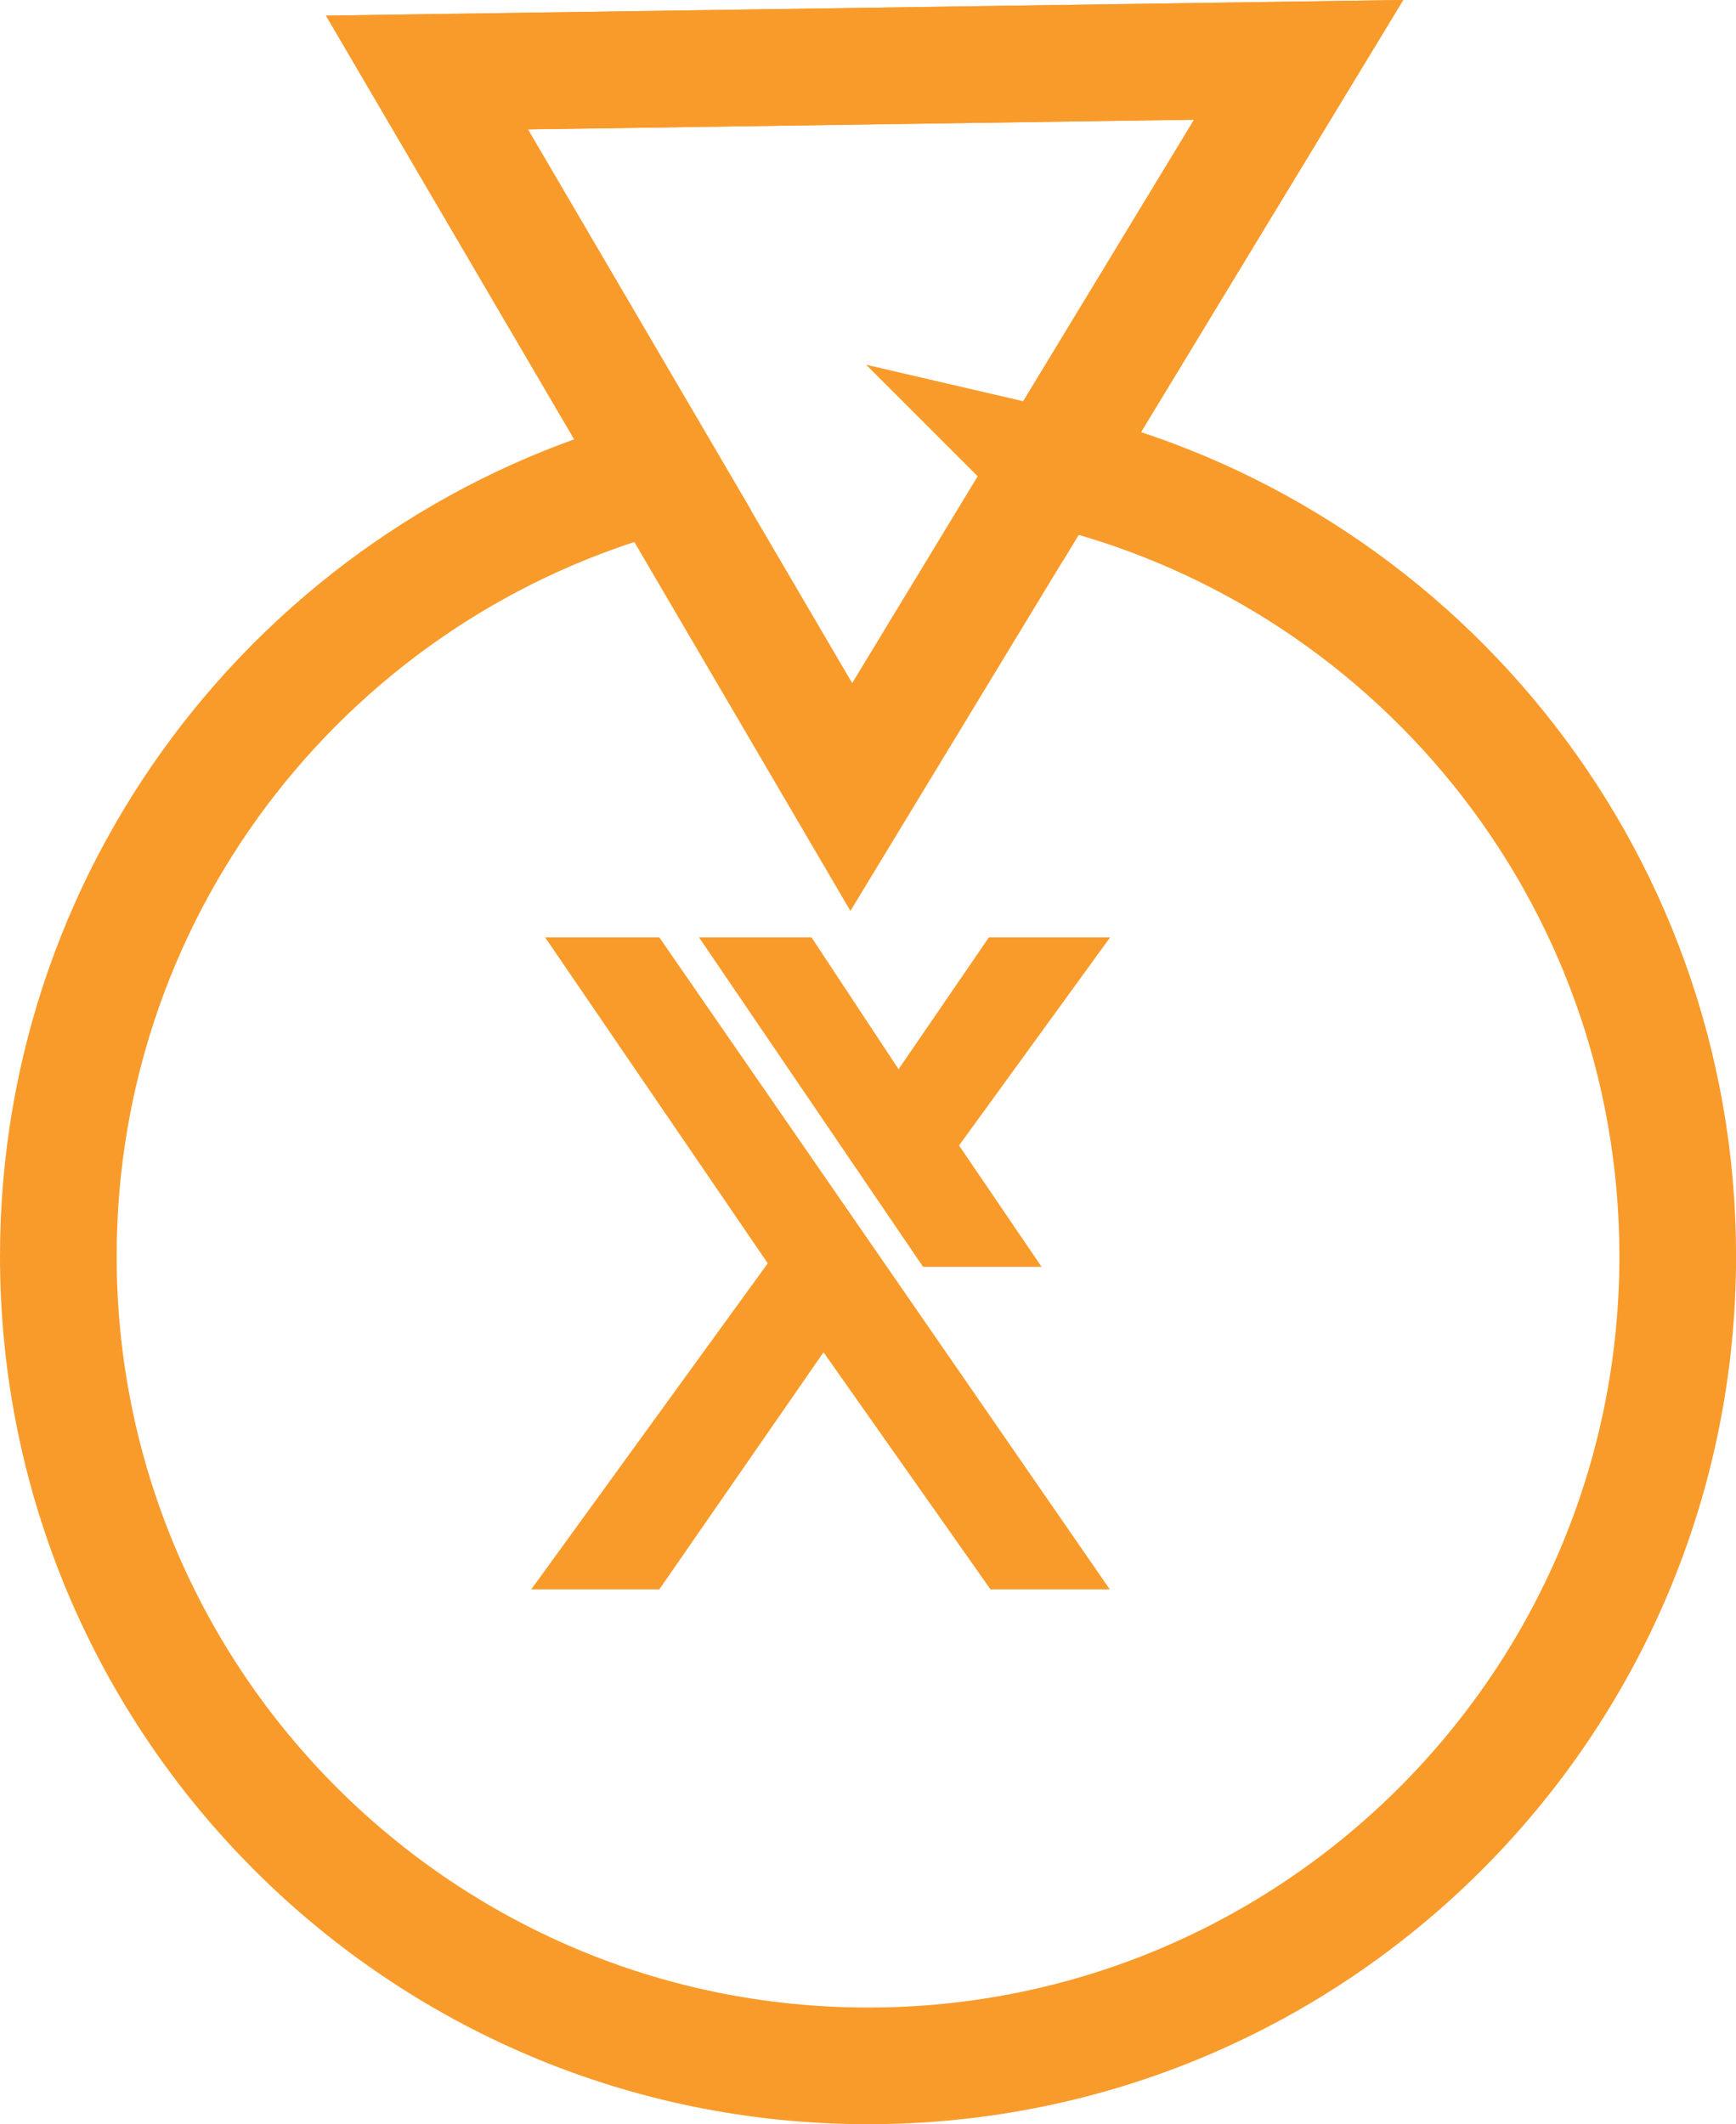
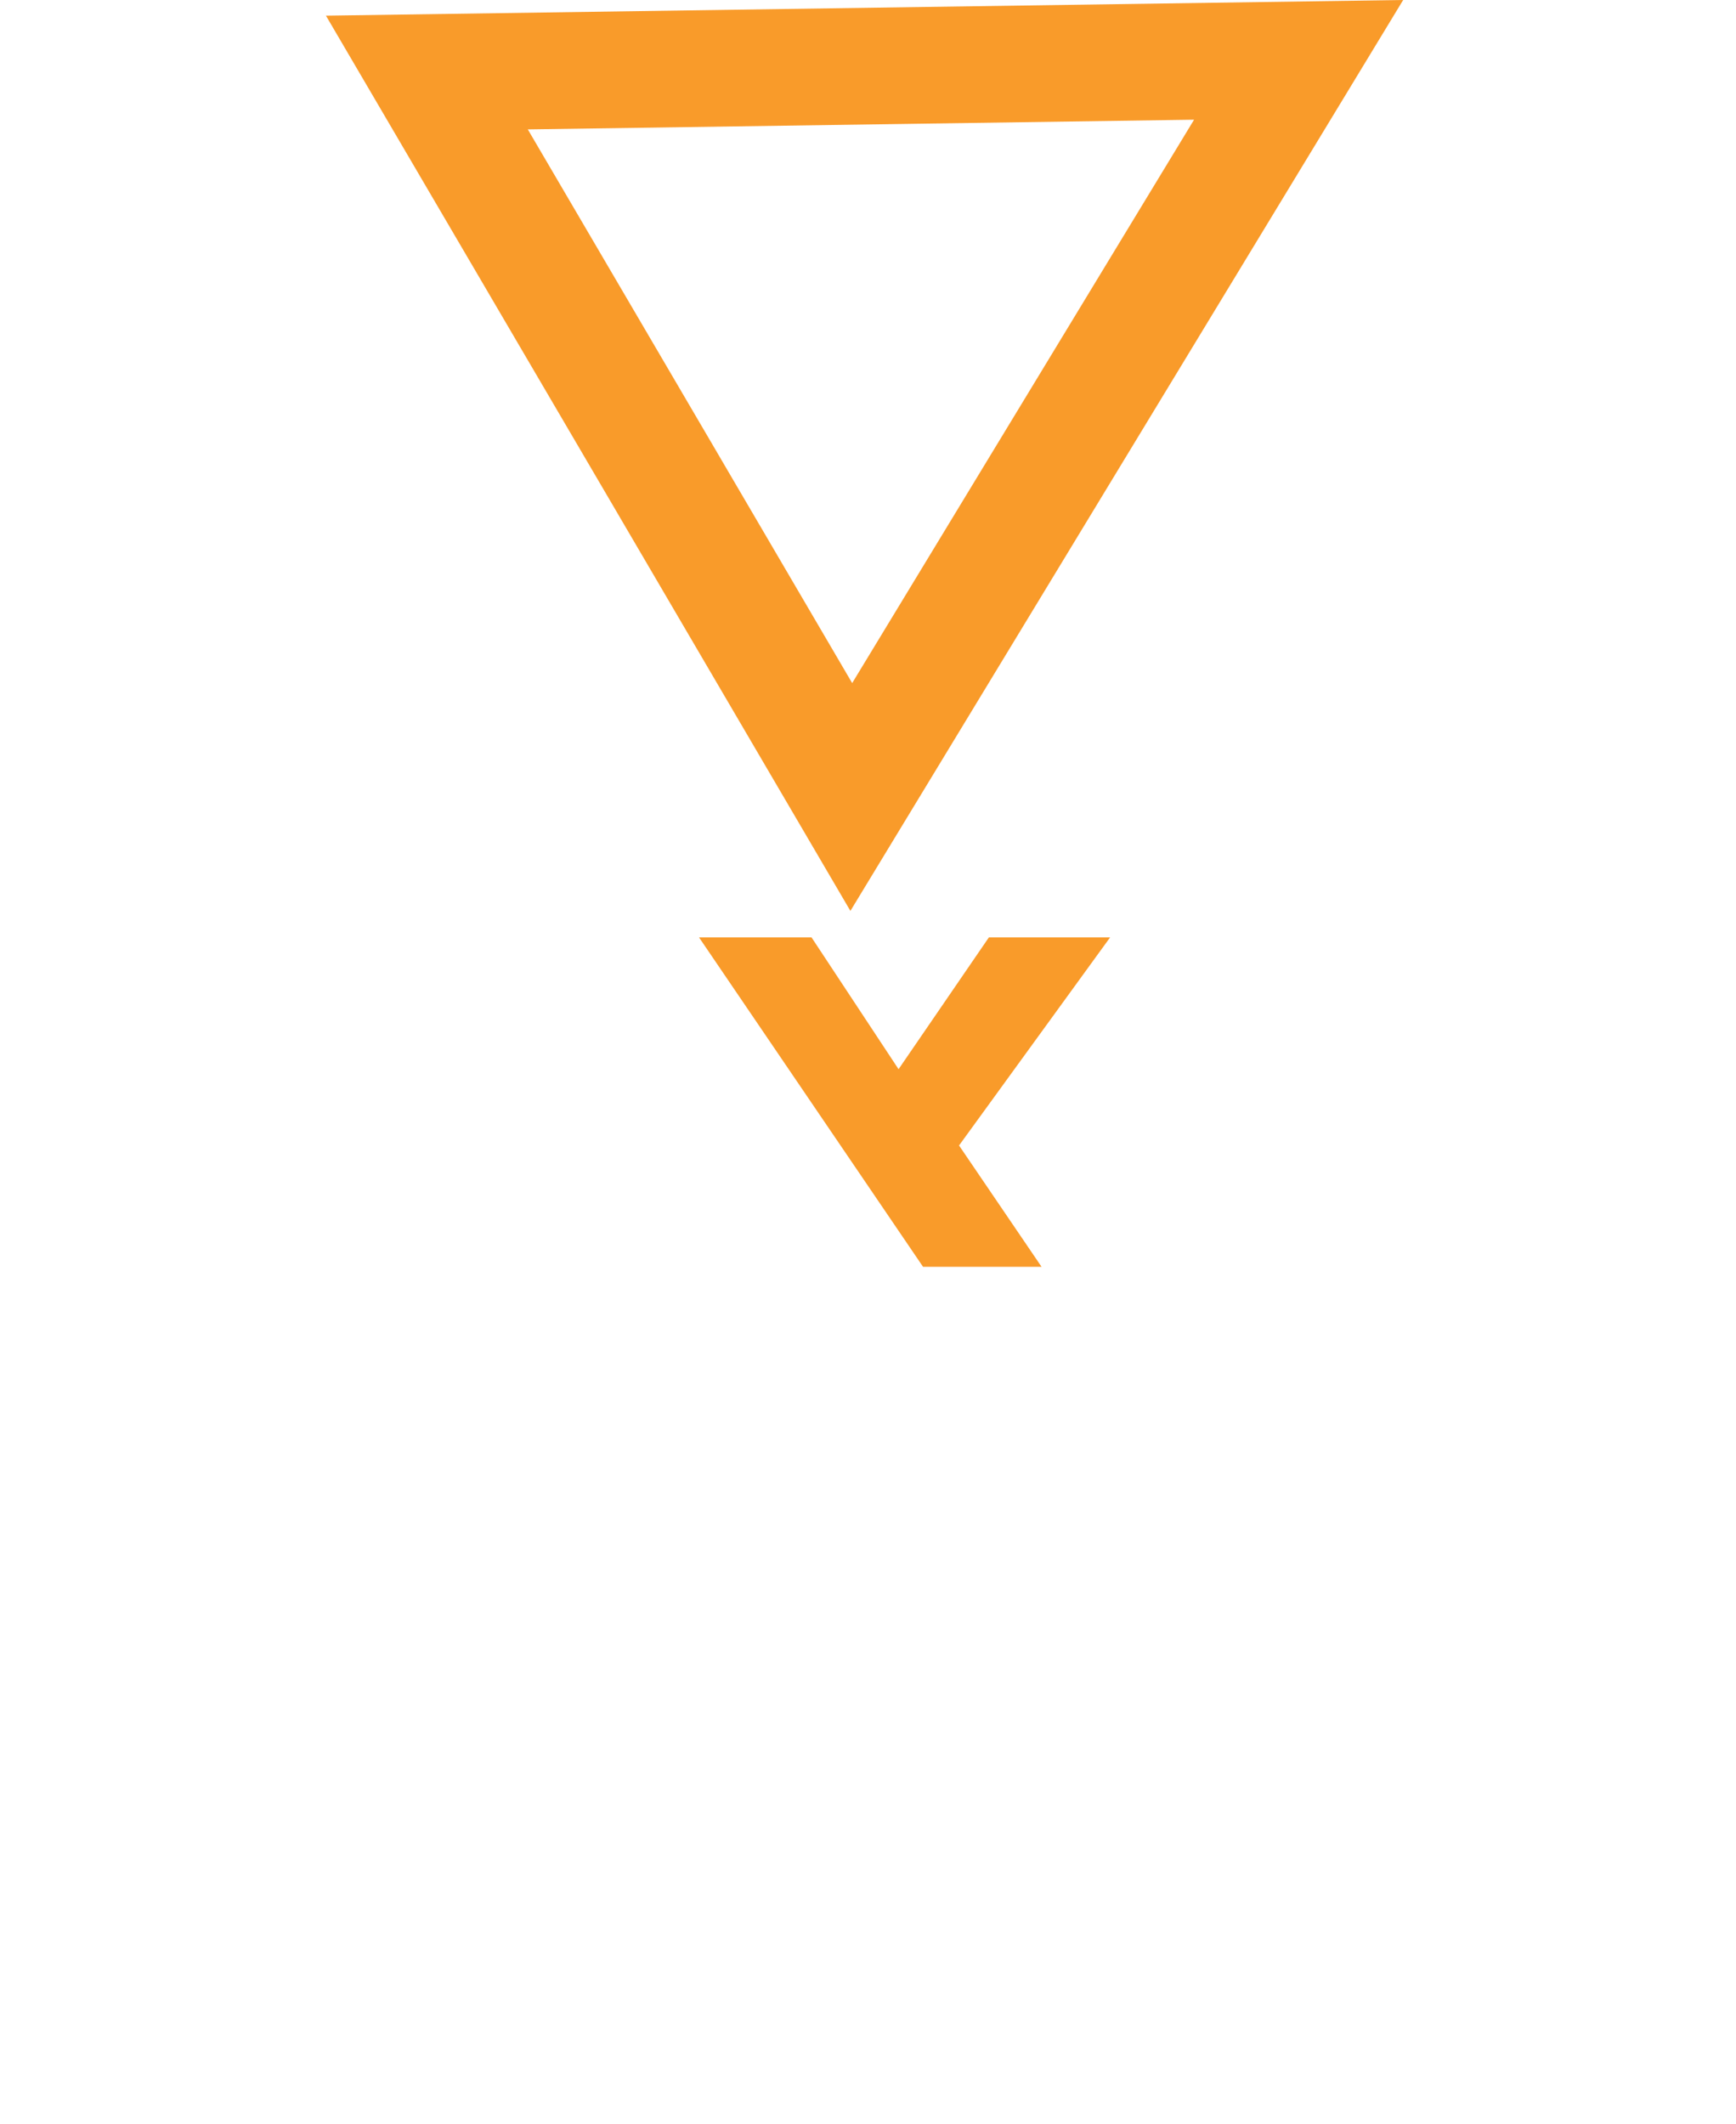
<svg xmlns="http://www.w3.org/2000/svg" id="Layer_2" data-name="Layer 2" viewBox="0 0 252.95 309.53">
  <defs>
    <style>
      .cls-1 {
        fill: #f99b2a;
      }

      .cls-1, .cls-2 {
        stroke: #f99b2a;
        stroke-miterlimit: 10;
      }

      .cls-2 {
        fill: none;
        stroke-width: 17px;
      }
    </style>
  </defs>
  <g id="Layer_1-2" data-name="Layer 1">
    <g>
      <g>
-         <polygon class="cls-1" points="95.81 137.1 160.75 231.1 144.58 231.1 119.99 196.18 95.81 231.1 78.39 231.1 112.48 184.1 80.38 137.1 95.81 137.1" />
        <polygon class="cls-1" points="102.8 137.1 117.98 137.1 130.92 156.7 144.35 137.1 160.77 137.1 139.13 166.91 150.82 184.1 134.76 184.1 102.8 137.1" />
      </g>
      <g>
        <polygon class="cls-2" points="97.96 71.61 124.04 116.14 152.82 68.71 189.22 8.72 62.2 10.57 96.51 69.13 96.51 69.13 97.96 71.61" />
-         <path class="cls-2" d="m153.19,68.12l36.04-59.4-127.01,1.84,34.2,58.39c-50.59,13.29-87.92,59.34-87.92,114.11,0,65.16,52.82,117.98,117.98,117.98s117.98-52.82,117.98-117.98c0-55.97-38.98-102.84-91.27-114.94Z" />
      </g>
    </g>
  </g>
</svg>